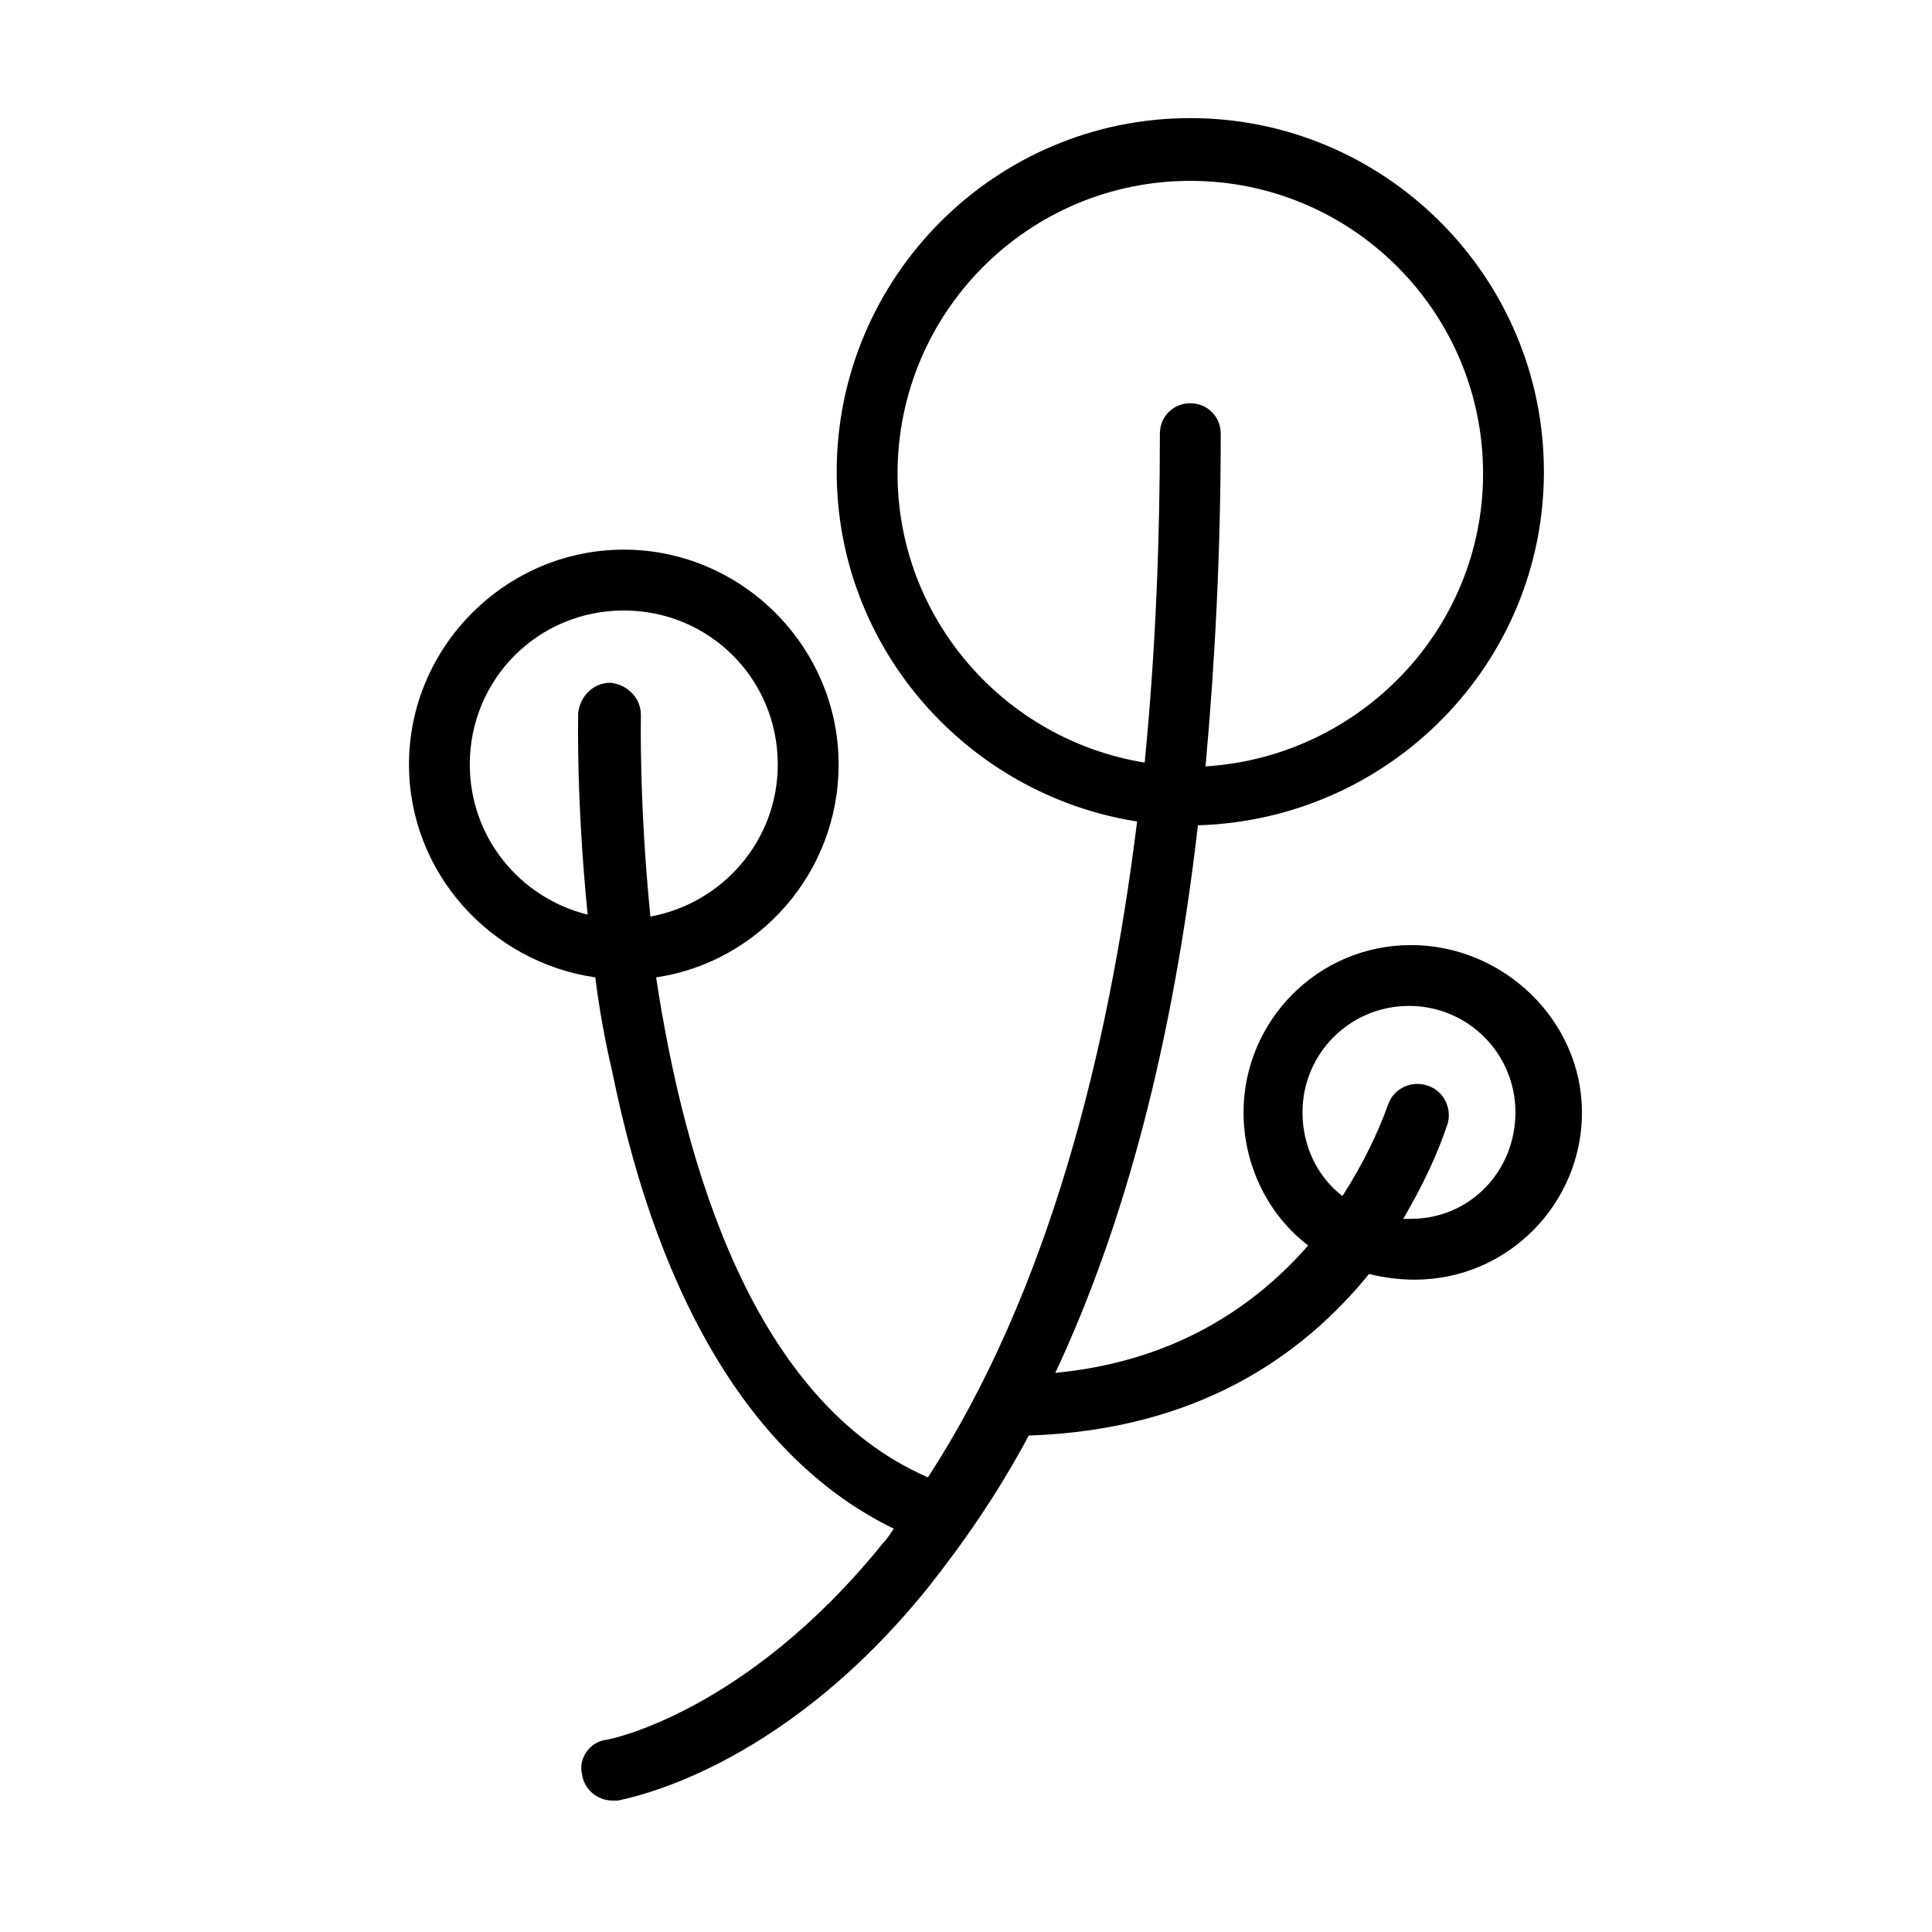
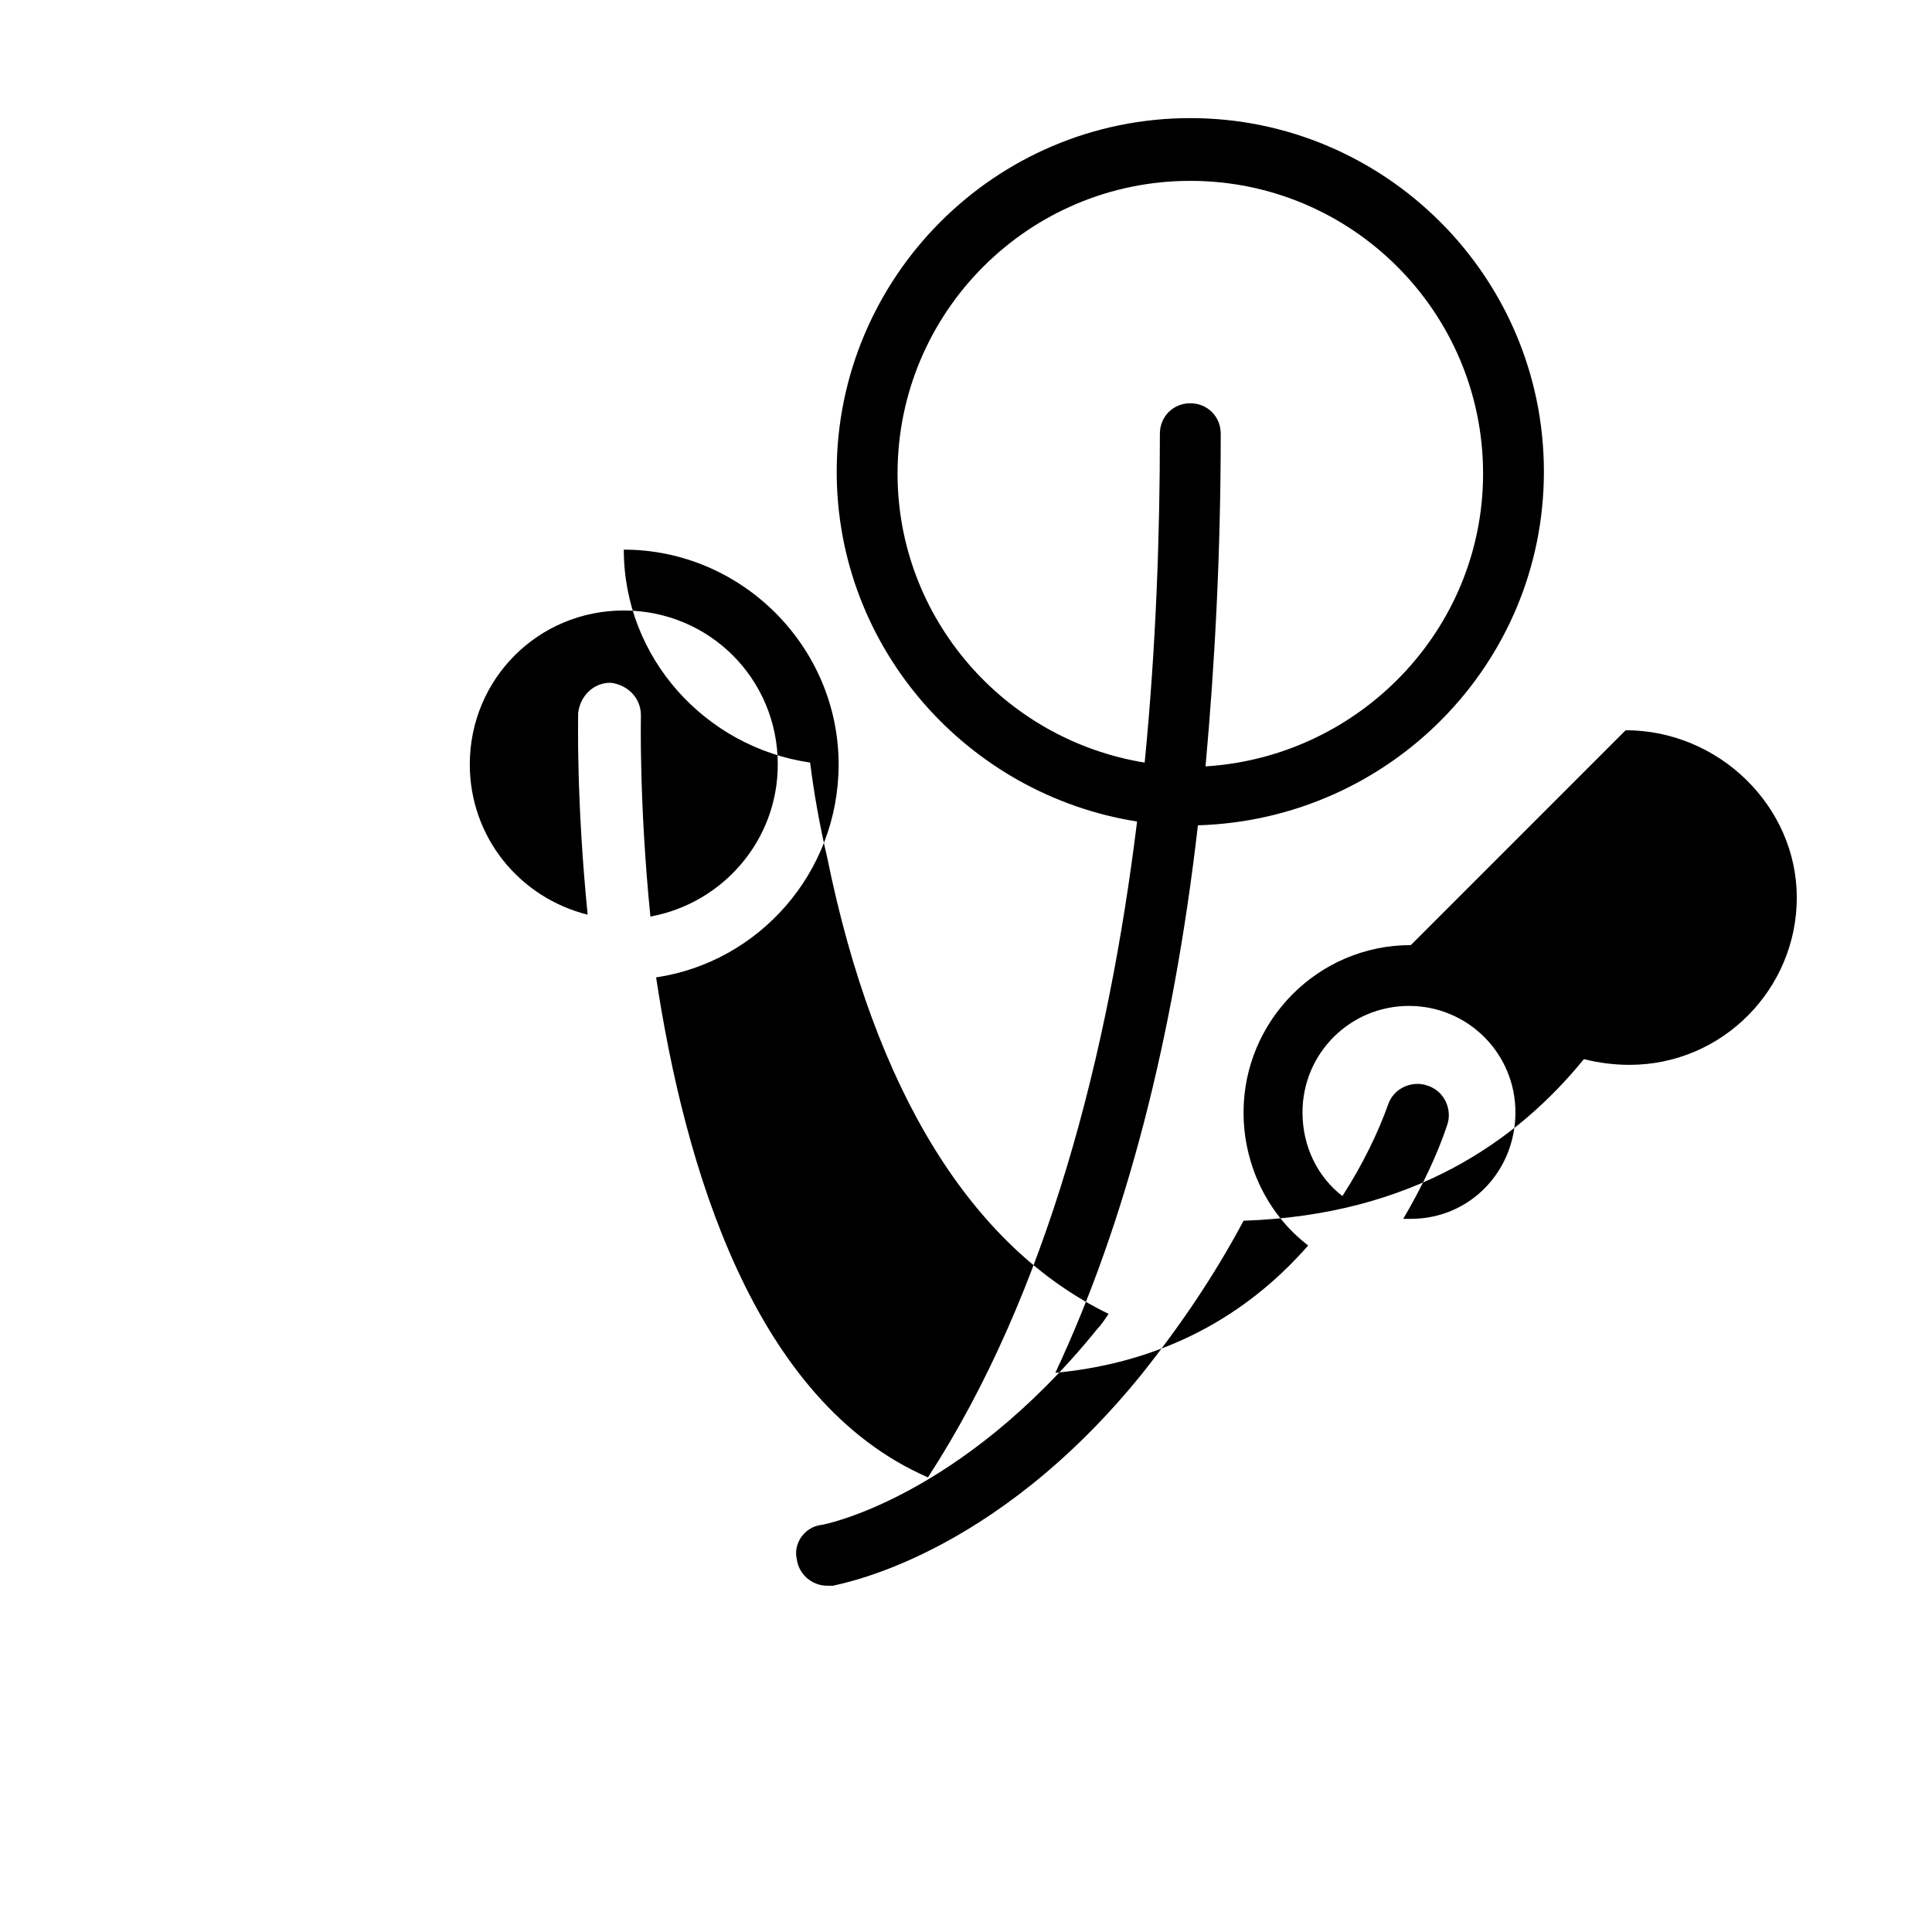
<svg xmlns="http://www.w3.org/2000/svg" fill="#000000" width="800px" height="800px" version="1.1" viewBox="144 144 512 512">
-   <path d="m517.89 394.46c-24.688 0-44.336 20.152-44.336 44.336 0 14.105 6.551 27.207 17.129 35.266-14.105 16.121-35.266 30.73-67.008 33.754 18.641-39.801 31.234-88.168 37.785-145.1 50.883-1.512 91.691-42.824 91.691-93.707 0-51.891-42.32-93.707-93.707-93.707-51.891 0-93.707 42.32-93.707 93.707 0 46.855 34.762 85.648 79.602 92.699-7.559 61.465-23.68 124.95-55.418 173.81-46.352-20.152-64.488-82.625-72.043-132.5 27.207-4.031 48.367-27.711 48.367-56.426 0-31.234-25.695-56.93-56.93-56.93s-56.93 25.695-56.93 56.93c0 28.719 21.664 52.395 49.375 56.426 1.008 8.062 2.519 16.625 4.535 25.191 12.594 61.969 38.289 103.28 74.562 120.91-1.008 1.512-2.016 3.023-3.023 4.031-36.273 44.84-72.547 51.891-73.051 51.891-4.535 0.504-7.559 5.039-6.551 9.07 0.504 4.031 4.031 7.055 8.062 7.055h1.512c1.512-0.504 42.32-7.055 82.121-56.426 9.574-12.09 18.641-25.191 26.703-40.305 44.84-1.512 72.547-21.16 90.184-42.824 4.031 1.008 8.062 1.512 12.09 1.512 24.688 0 44.336-20.152 44.336-44.336-0.008-24.184-20.664-44.336-45.352-44.336zm-249.39-47.863c0-22.672 18.137-40.809 40.809-40.809s40.809 18.137 40.809 40.809c0 20.152-14.609 36.777-33.754 40.305-3.023-30.23-2.519-52.898-2.519-53.402 0-4.535-3.527-8.062-8.062-8.566-4.535 0-8.062 3.527-8.566 8.062 0 1.512-0.504 23.176 2.519 53.402-18.137-4.531-31.234-20.656-31.234-39.801zm113.36-77.082c0-42.824 34.762-77.586 77.586-77.586s77.586 34.762 77.586 77.586c0 41.312-32.746 75.066-73.555 77.586 2.519-27.711 4.031-56.93 4.031-88.168 0-4.535-3.527-8.062-8.062-8.062-4.535 0-8.062 3.527-8.062 8.062 0 26.703-1.008 56.426-4.031 87.16-37.281-6.043-65.492-38.289-65.492-76.578zm136.03 197.49h-2.016c5.039-8.566 9.07-17.129 11.586-24.688 1.512-4.031-0.504-9.07-5.039-10.578-4.031-1.512-9.07 0.504-10.578 5.039-2.519 7.055-6.551 15.617-12.09 24.184-6.551-5.039-10.578-13.098-10.578-22.168 0-15.617 12.594-28.215 28.215-28.215 15.617 0 28.215 12.594 28.215 28.215-0.008 15.617-12.098 28.211-27.715 28.211z" />
+   <path d="m517.89 394.46c-24.688 0-44.336 20.152-44.336 44.336 0 14.105 6.551 27.207 17.129 35.266-14.105 16.121-35.266 30.73-67.008 33.754 18.641-39.801 31.234-88.168 37.785-145.1 50.883-1.512 91.691-42.824 91.691-93.707 0-51.891-42.32-93.707-93.707-93.707-51.891 0-93.707 42.32-93.707 93.707 0 46.855 34.762 85.648 79.602 92.699-7.559 61.465-23.68 124.95-55.418 173.81-46.352-20.152-64.488-82.625-72.043-132.5 27.207-4.031 48.367-27.711 48.367-56.426 0-31.234-25.695-56.93-56.93-56.93c0 28.719 21.664 52.395 49.375 56.426 1.008 8.062 2.519 16.625 4.535 25.191 12.594 61.969 38.289 103.28 74.562 120.91-1.008 1.512-2.016 3.023-3.023 4.031-36.273 44.84-72.547 51.891-73.051 51.891-4.535 0.504-7.559 5.039-6.551 9.07 0.504 4.031 4.031 7.055 8.062 7.055h1.512c1.512-0.504 42.32-7.055 82.121-56.426 9.574-12.09 18.641-25.191 26.703-40.305 44.84-1.512 72.547-21.16 90.184-42.824 4.031 1.008 8.062 1.512 12.09 1.512 24.688 0 44.336-20.152 44.336-44.336-0.008-24.184-20.664-44.336-45.352-44.336zm-249.39-47.863c0-22.672 18.137-40.809 40.809-40.809s40.809 18.137 40.809 40.809c0 20.152-14.609 36.777-33.754 40.305-3.023-30.23-2.519-52.898-2.519-53.402 0-4.535-3.527-8.062-8.062-8.566-4.535 0-8.062 3.527-8.566 8.062 0 1.512-0.504 23.176 2.519 53.402-18.137-4.531-31.234-20.656-31.234-39.801zm113.36-77.082c0-42.824 34.762-77.586 77.586-77.586s77.586 34.762 77.586 77.586c0 41.312-32.746 75.066-73.555 77.586 2.519-27.711 4.031-56.93 4.031-88.168 0-4.535-3.527-8.062-8.062-8.062-4.535 0-8.062 3.527-8.062 8.062 0 26.703-1.008 56.426-4.031 87.16-37.281-6.043-65.492-38.289-65.492-76.578zm136.03 197.49h-2.016c5.039-8.566 9.07-17.129 11.586-24.688 1.512-4.031-0.504-9.07-5.039-10.578-4.031-1.512-9.07 0.504-10.578 5.039-2.519 7.055-6.551 15.617-12.09 24.184-6.551-5.039-10.578-13.098-10.578-22.168 0-15.617 12.594-28.215 28.215-28.215 15.617 0 28.215 12.594 28.215 28.215-0.008 15.617-12.098 28.211-27.715 28.211z" />
</svg>